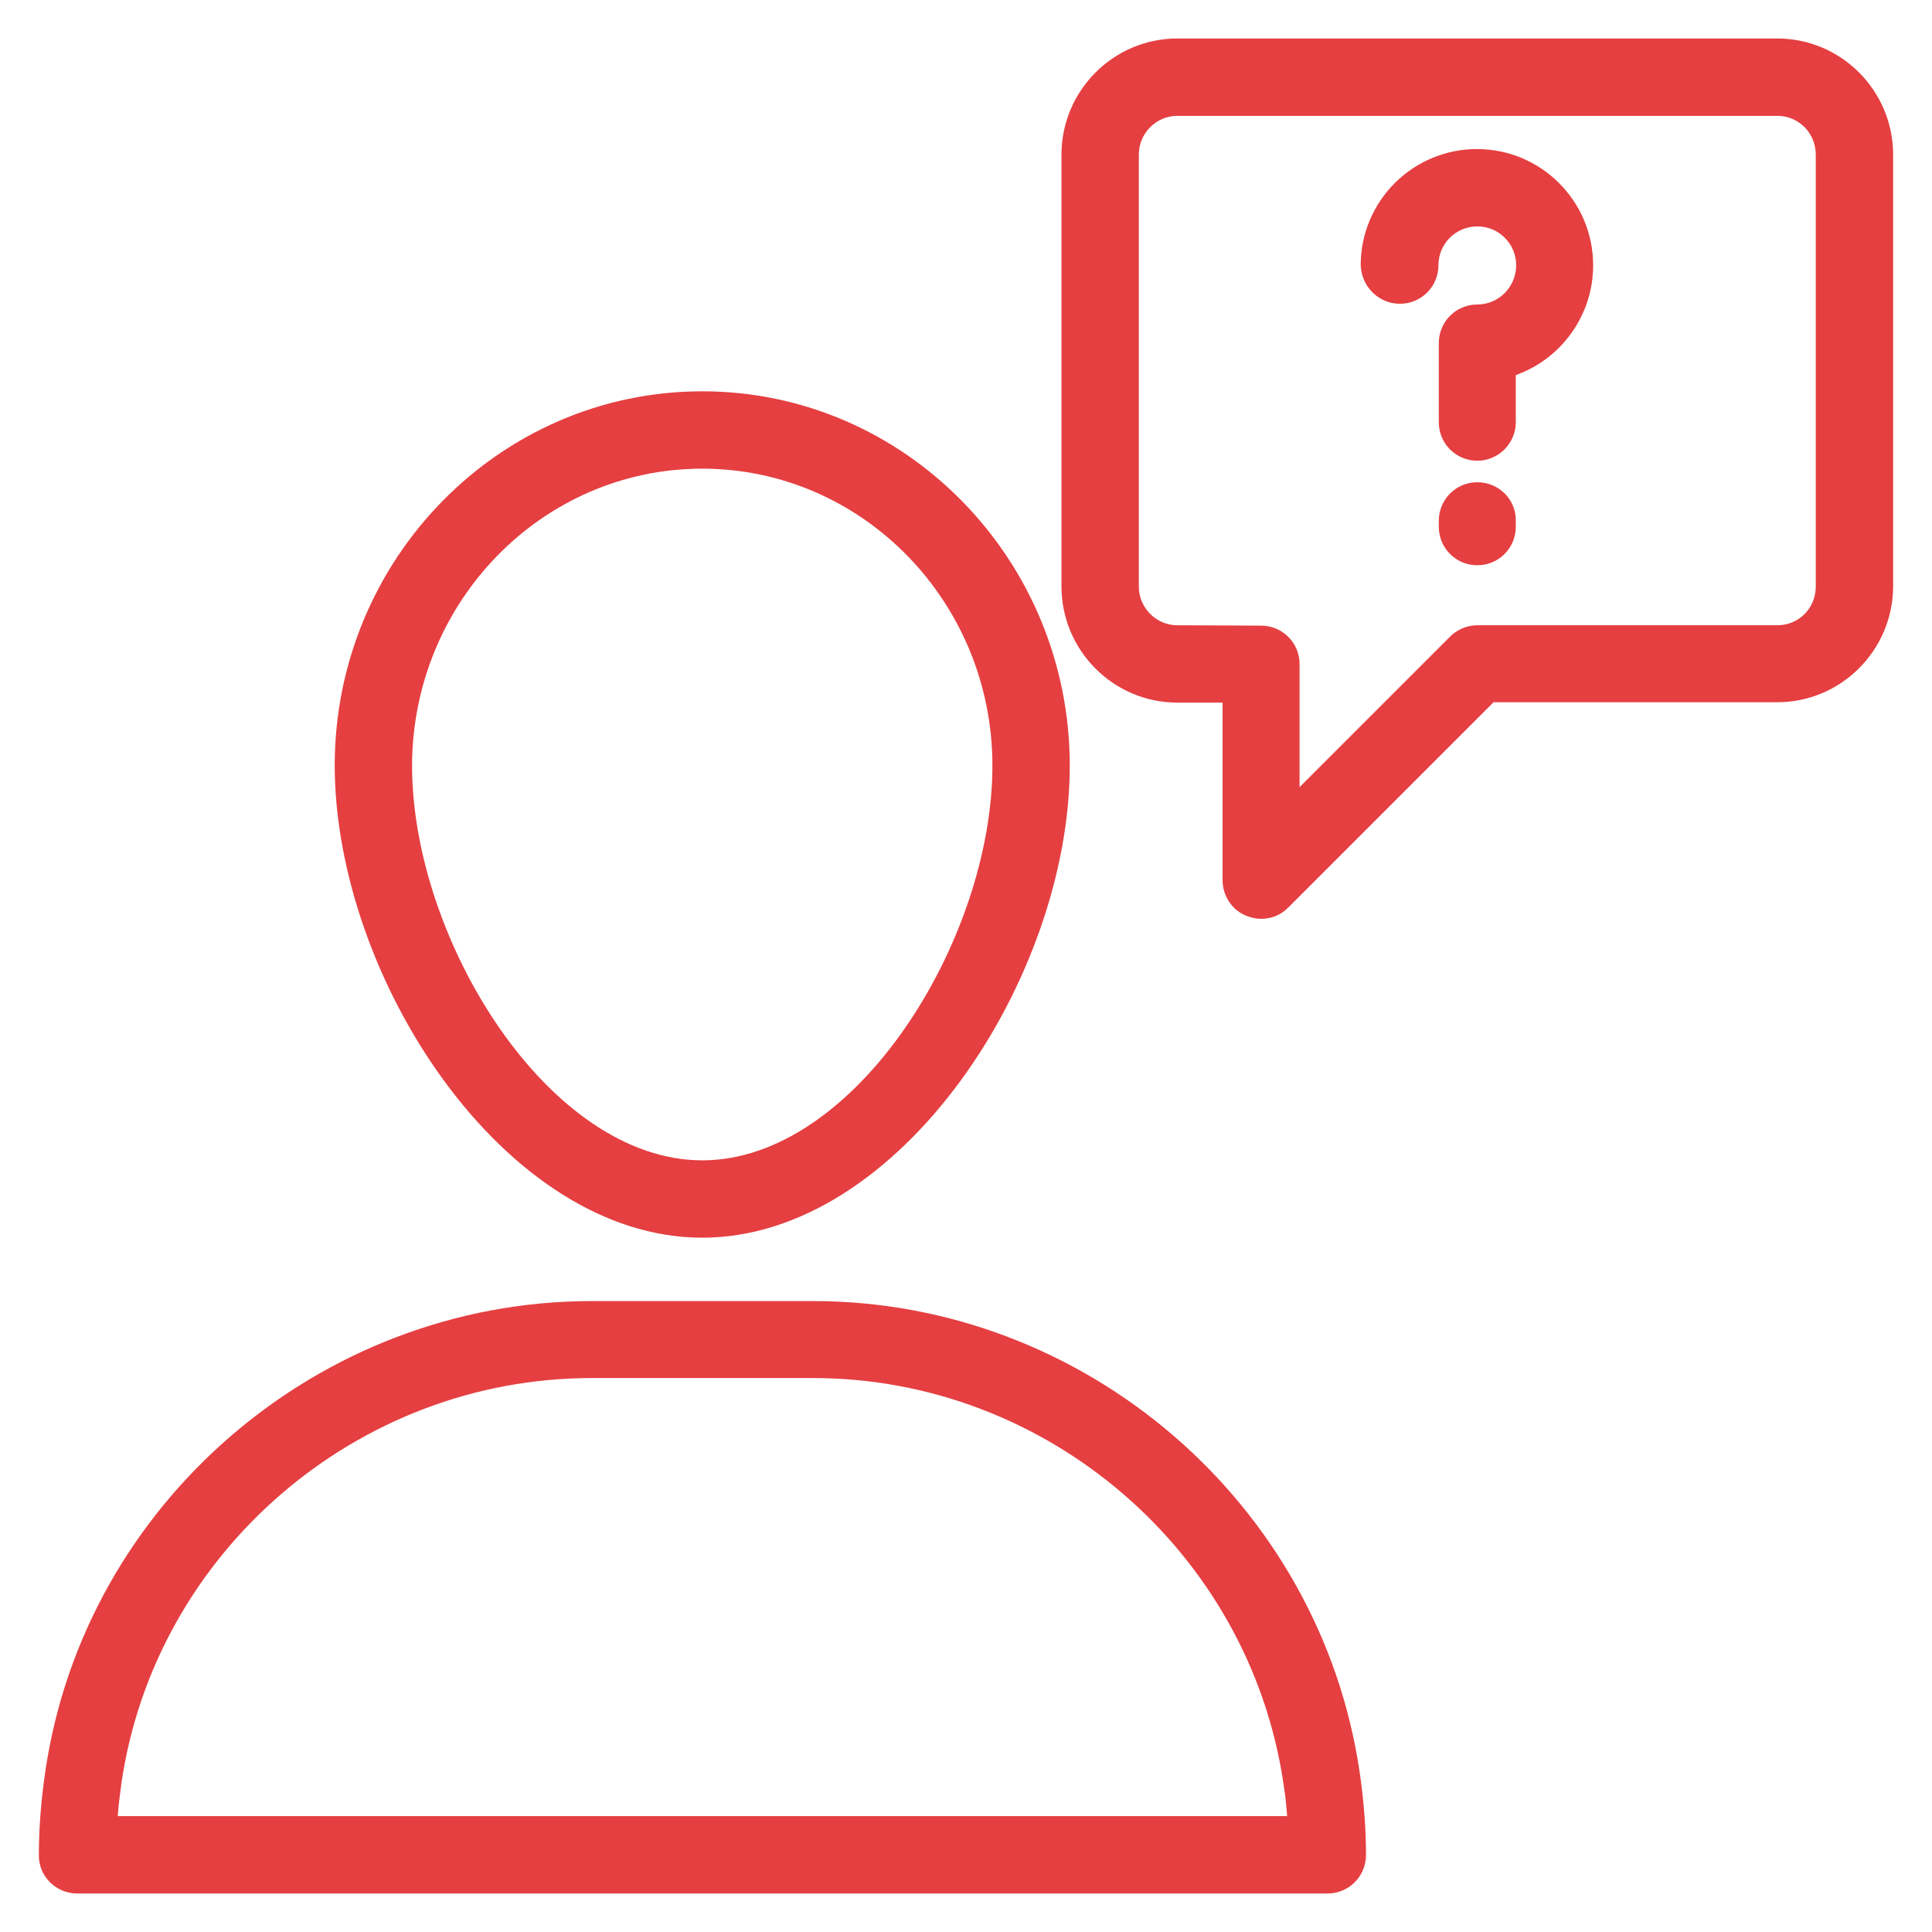
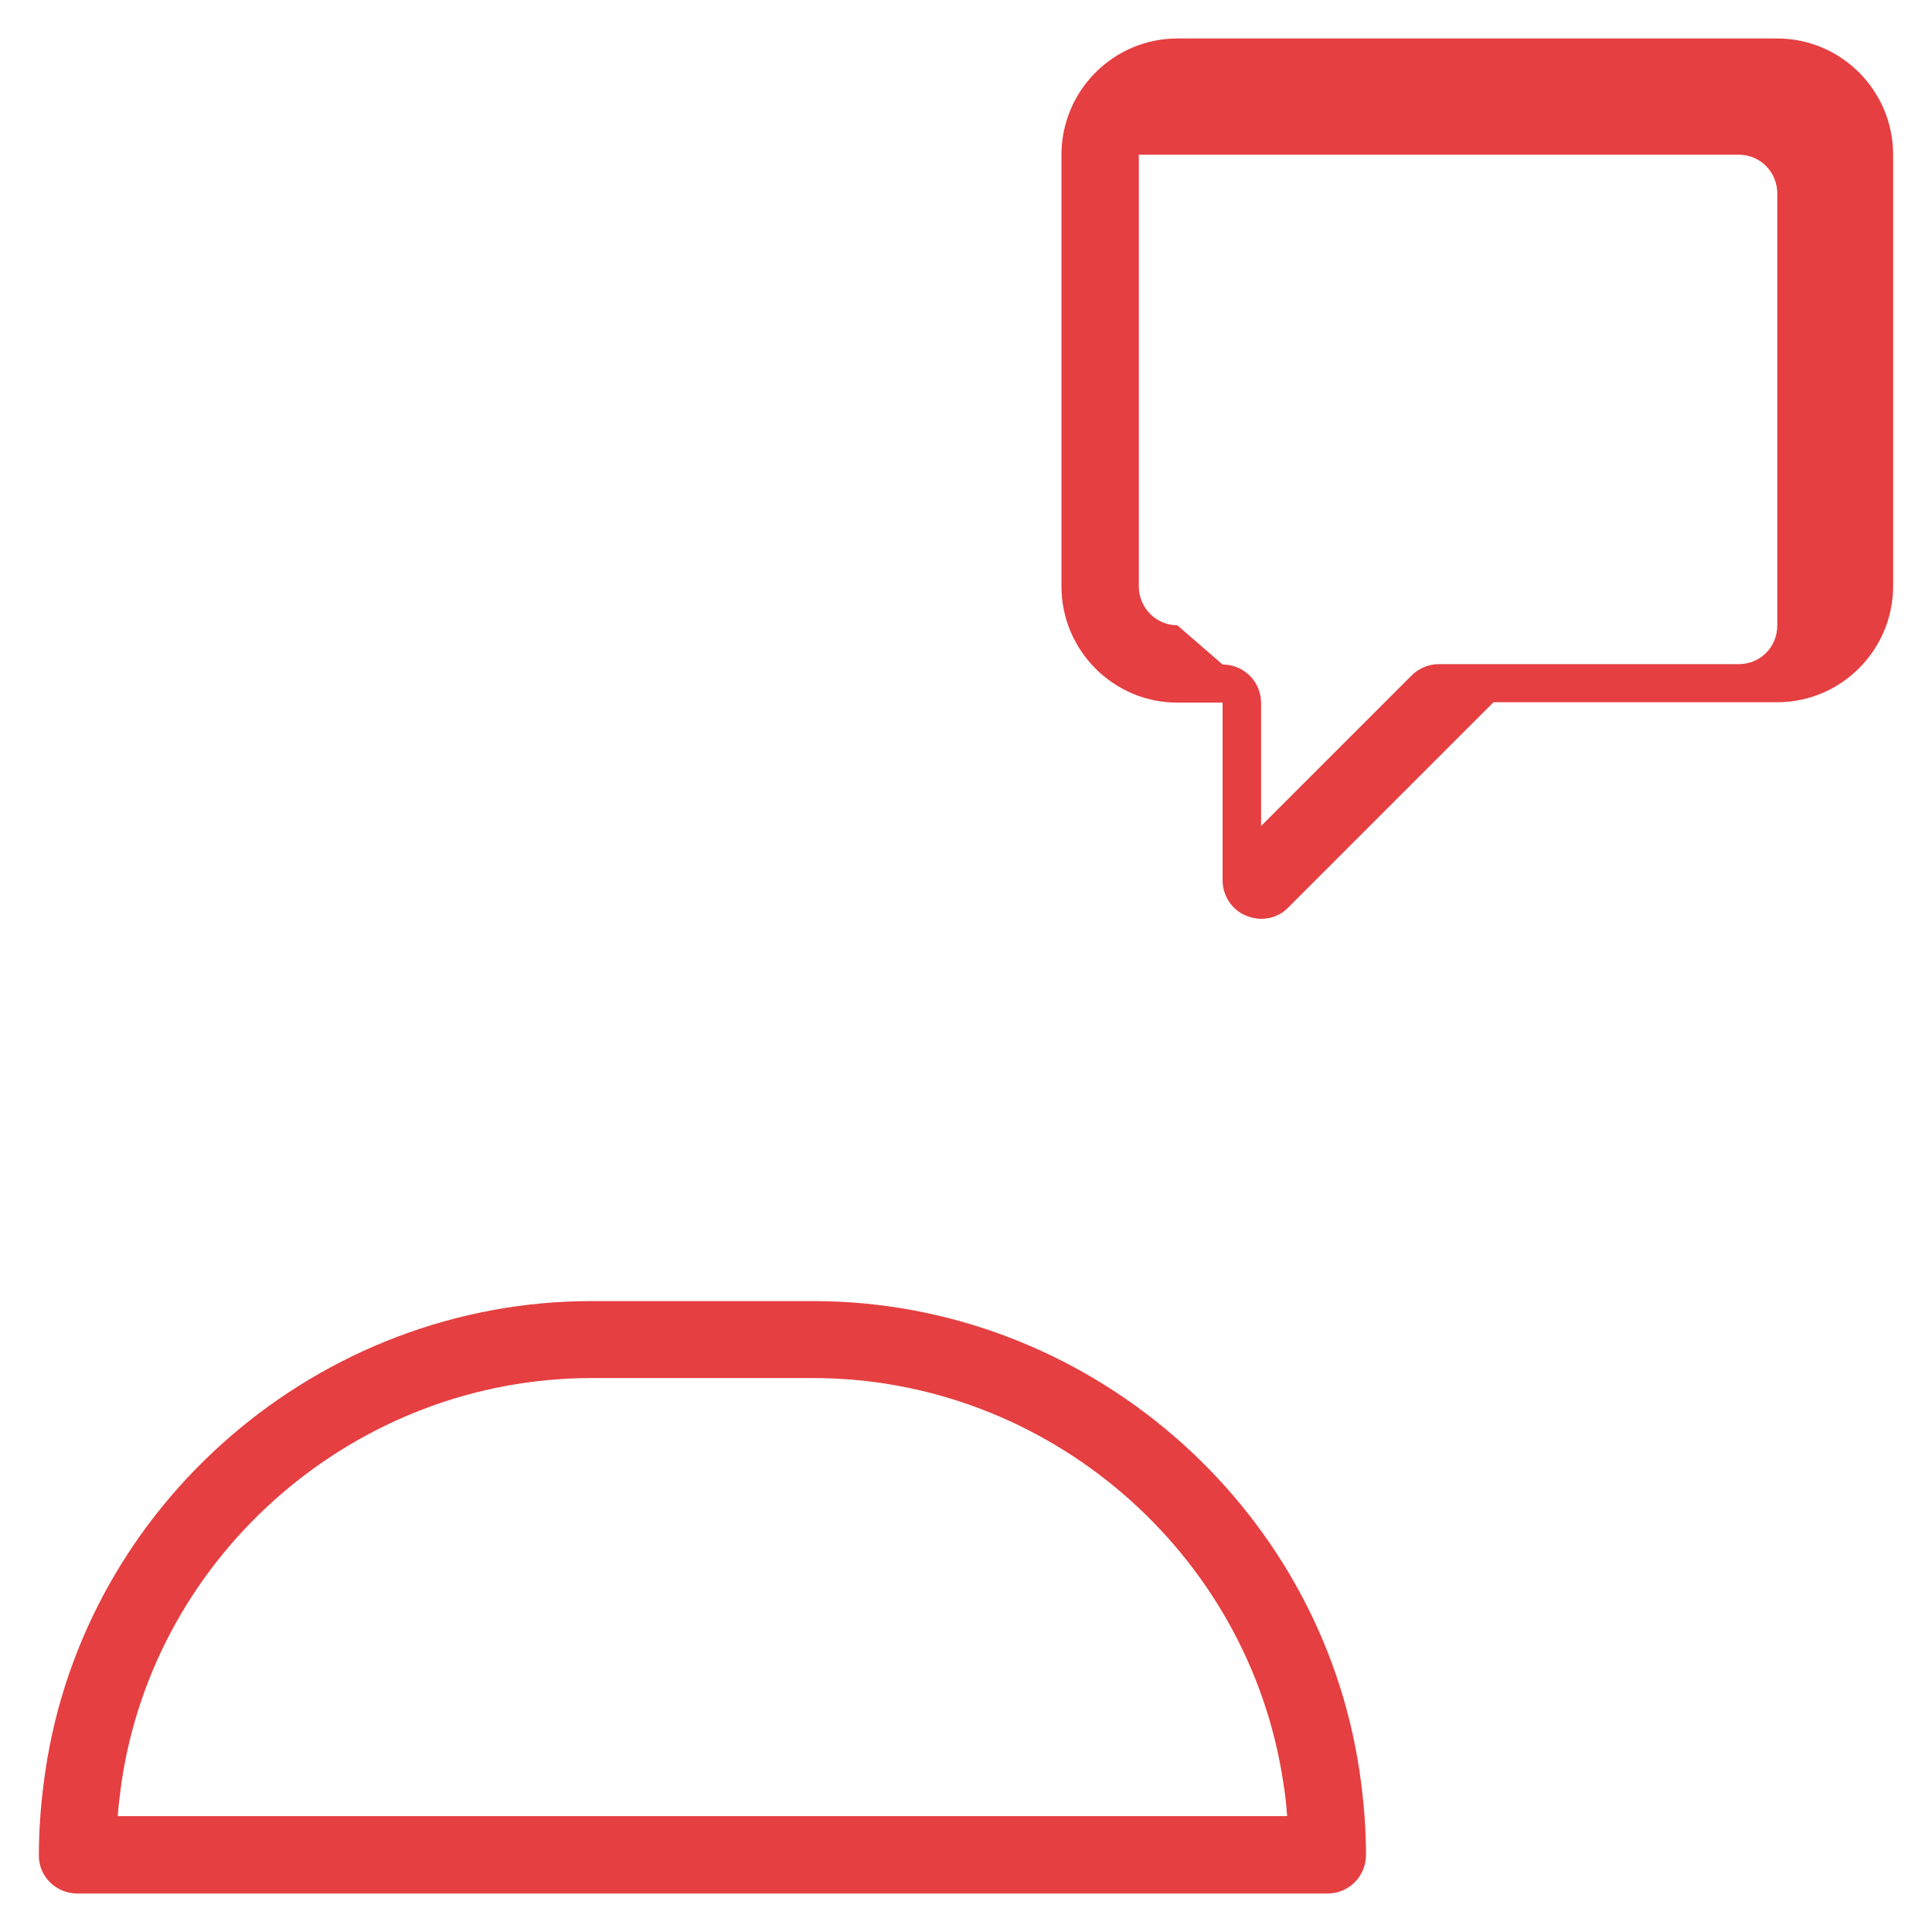
<svg xmlns="http://www.w3.org/2000/svg" version="1.1" id="Layer_1" x="0px" y="0px" viewBox="0 0 512 512" style="enable-background:new 0 0 512 512;" xml:space="preserve">
  <style type="text/css">
	.st0{fill:#E53F41;}
</style>
  <g>
-     <path class="st0" d="M186.1,328c52.4,0,97.4-68.8,97.4-125.1c0-54.7-43.7-99.2-97.4-99.2s-97.4,44.5-97.4,99.2   C88.8,259.2,133.7,328,186.1,328z M186.1,124.2c42.4,0,76.9,35.3,76.9,78.7c0,46.1-36.2,104.6-76.9,104.6s-76.9-58.5-76.9-104.6   C109.3,159.5,143.7,124.2,186.1,124.2z" />
    <path class="st0" d="M20.5,501.8h331.3c5.7,0,10.2-4.6,10.2-10.2c0-7.2-0.6-14.7-1.7-22.1c-10.5-71.1-72.7-124.7-144.8-124.7h-58.7   c-72.1,0-134.4,53.6-144.8,124.7c-1.1,7.5-1.7,14.9-1.7,22.1C10.2,497.2,14.8,501.8,20.5,501.8L20.5,501.8z M32.2,472.4   c9-61.1,62.5-107.2,124.6-107.2h58.7c62,0,115.5,46.1,124.6,107.3c0.5,3,0.8,5.9,1,8.8H31.2C31.4,478.4,31.8,475.4,32.2,472.4   L32.2,472.4z" />
-     <path class="st0" d="M330.3,242.7c1.3,0.5,2.6,0.8,3.9,0.8c2.7,0,5.3-1,7.2-3l54.4-54.4H471c16.9,0,30.7-13.8,30.7-30.8V41   c0-17-13.8-30.8-30.7-30.8H312c-16.9,0-30.7,13.8-30.7,30.8v114.4c0,17,13.8,30.8,30.7,30.8h12v47.1   C324,237.4,326.5,241.2,330.3,242.7L330.3,242.7z M312,165.7c-5.6,0-10.2-4.6-10.2-10.3V41c0-5.7,4.6-10.3,10.2-10.3h159   c5.7,0,10.2,4.6,10.2,10.3v114.4c0,5.8-4.5,10.3-10.2,10.3h-79.5c-2.8,0-5.5,1.2-7.4,3.2l-39.7,39.7v-32.6   c0-5.7-4.6-10.2-10.2-10.2L312,165.7L312,165.7z" />
-     <path class="st0" d="M371,80.5c5.7,0,10.2-4.6,10.2-10.2c0-5.7,4.6-10.3,10.3-10.3c5.7,0,10.3,4.6,10.3,10.3   c0,5.7-4.6,10.4-10.3,10.4c-5.7,0-10.2,4.6-10.2,10.2v21c0,5.7,4.6,10.2,10.2,10.2s10.2-4.6,10.2-10.2V99.4   c11.9-4.2,20.5-15.7,20.5-29.1c0-17-13.8-30.8-30.8-30.8s-30.8,13.8-30.8,30.8C360.8,75.9,365.3,80.5,371,80.5z" />
-     <path class="st0" d="M391.5,127.8c-5.7,0-10.2,4.6-10.2,10.2v1.6c0,5.7,4.6,10.2,10.2,10.2c5.7,0,10.2-4.6,10.2-10.2V138   C401.8,132.4,397.2,127.8,391.5,127.8z" />
+     <path class="st0" d="M330.3,242.7c1.3,0.5,2.6,0.8,3.9,0.8c2.7,0,5.3-1,7.2-3l54.4-54.4H471c16.9,0,30.7-13.8,30.7-30.8V41   c0-17-13.8-30.8-30.7-30.8H312c-16.9,0-30.7,13.8-30.7,30.8v114.4c0,17,13.8,30.8,30.7,30.8h12v47.1   C324,237.4,326.5,241.2,330.3,242.7L330.3,242.7z M312,165.7c-5.6,0-10.2-4.6-10.2-10.3V41h159   c5.7,0,10.2,4.6,10.2,10.3v114.4c0,5.8-4.5,10.3-10.2,10.3h-79.5c-2.8,0-5.5,1.2-7.4,3.2l-39.7,39.7v-32.6   c0-5.7-4.6-10.2-10.2-10.2L312,165.7L312,165.7z" />
  </g>
</svg>